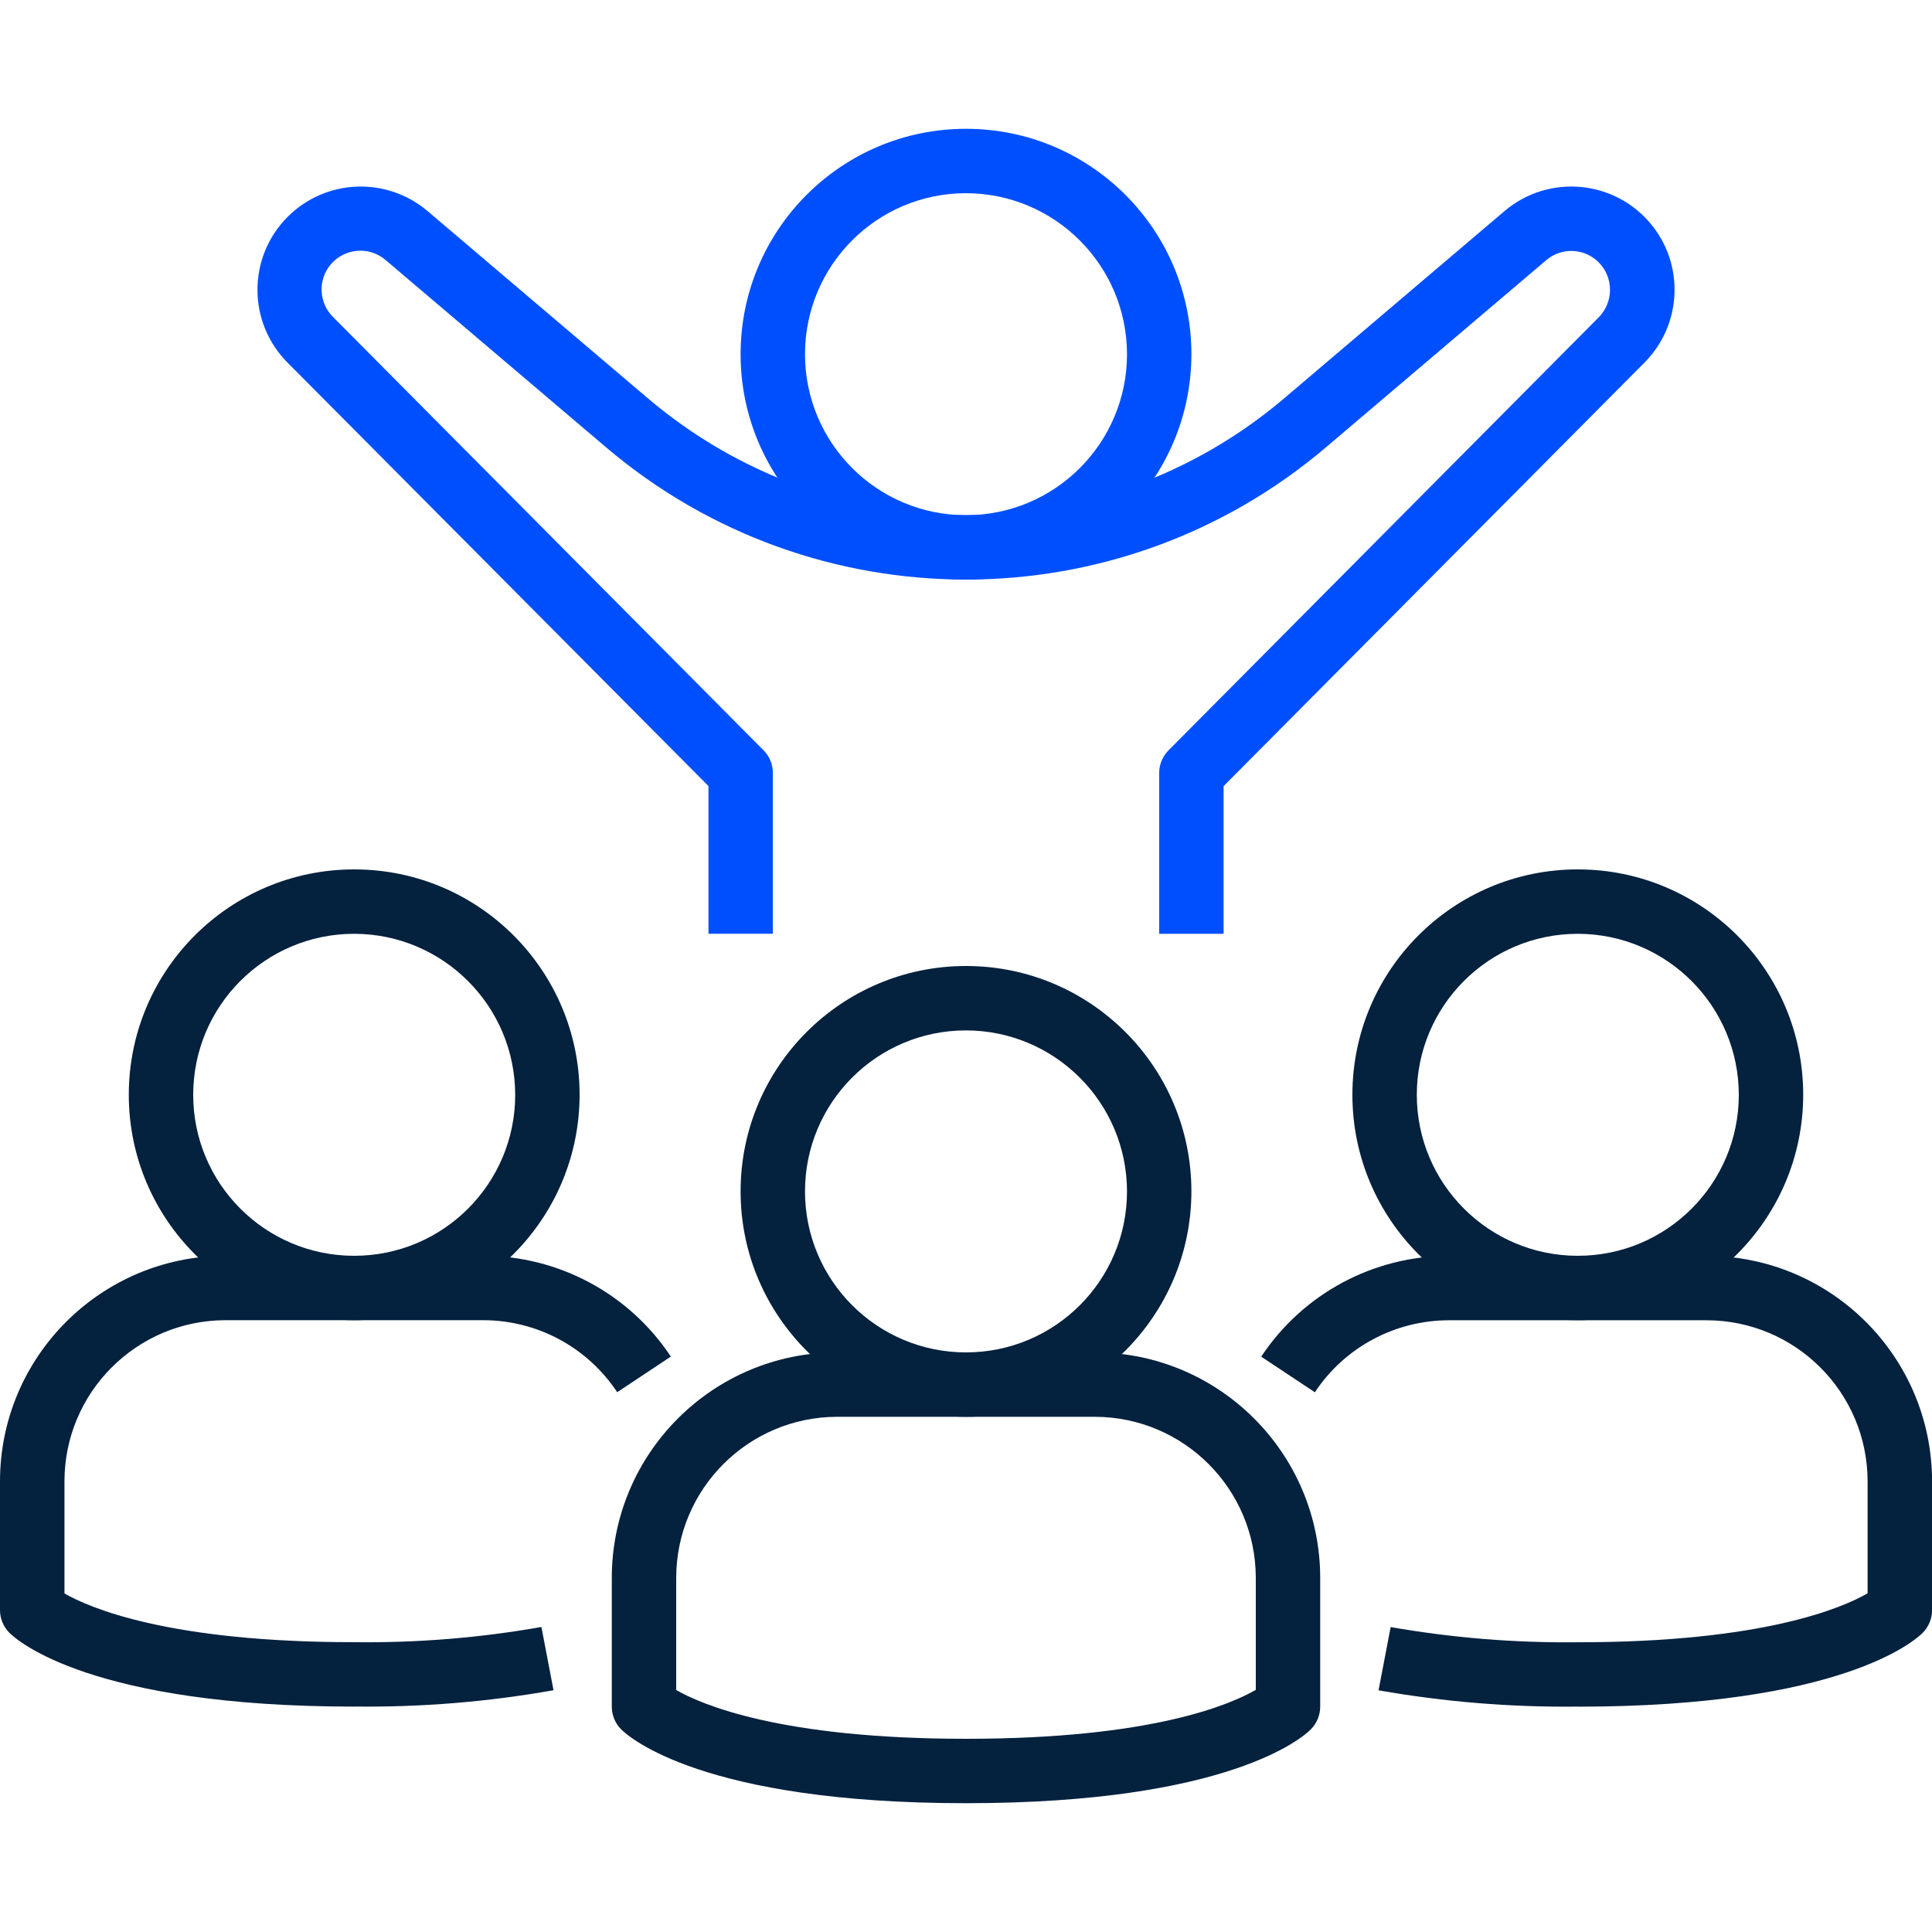
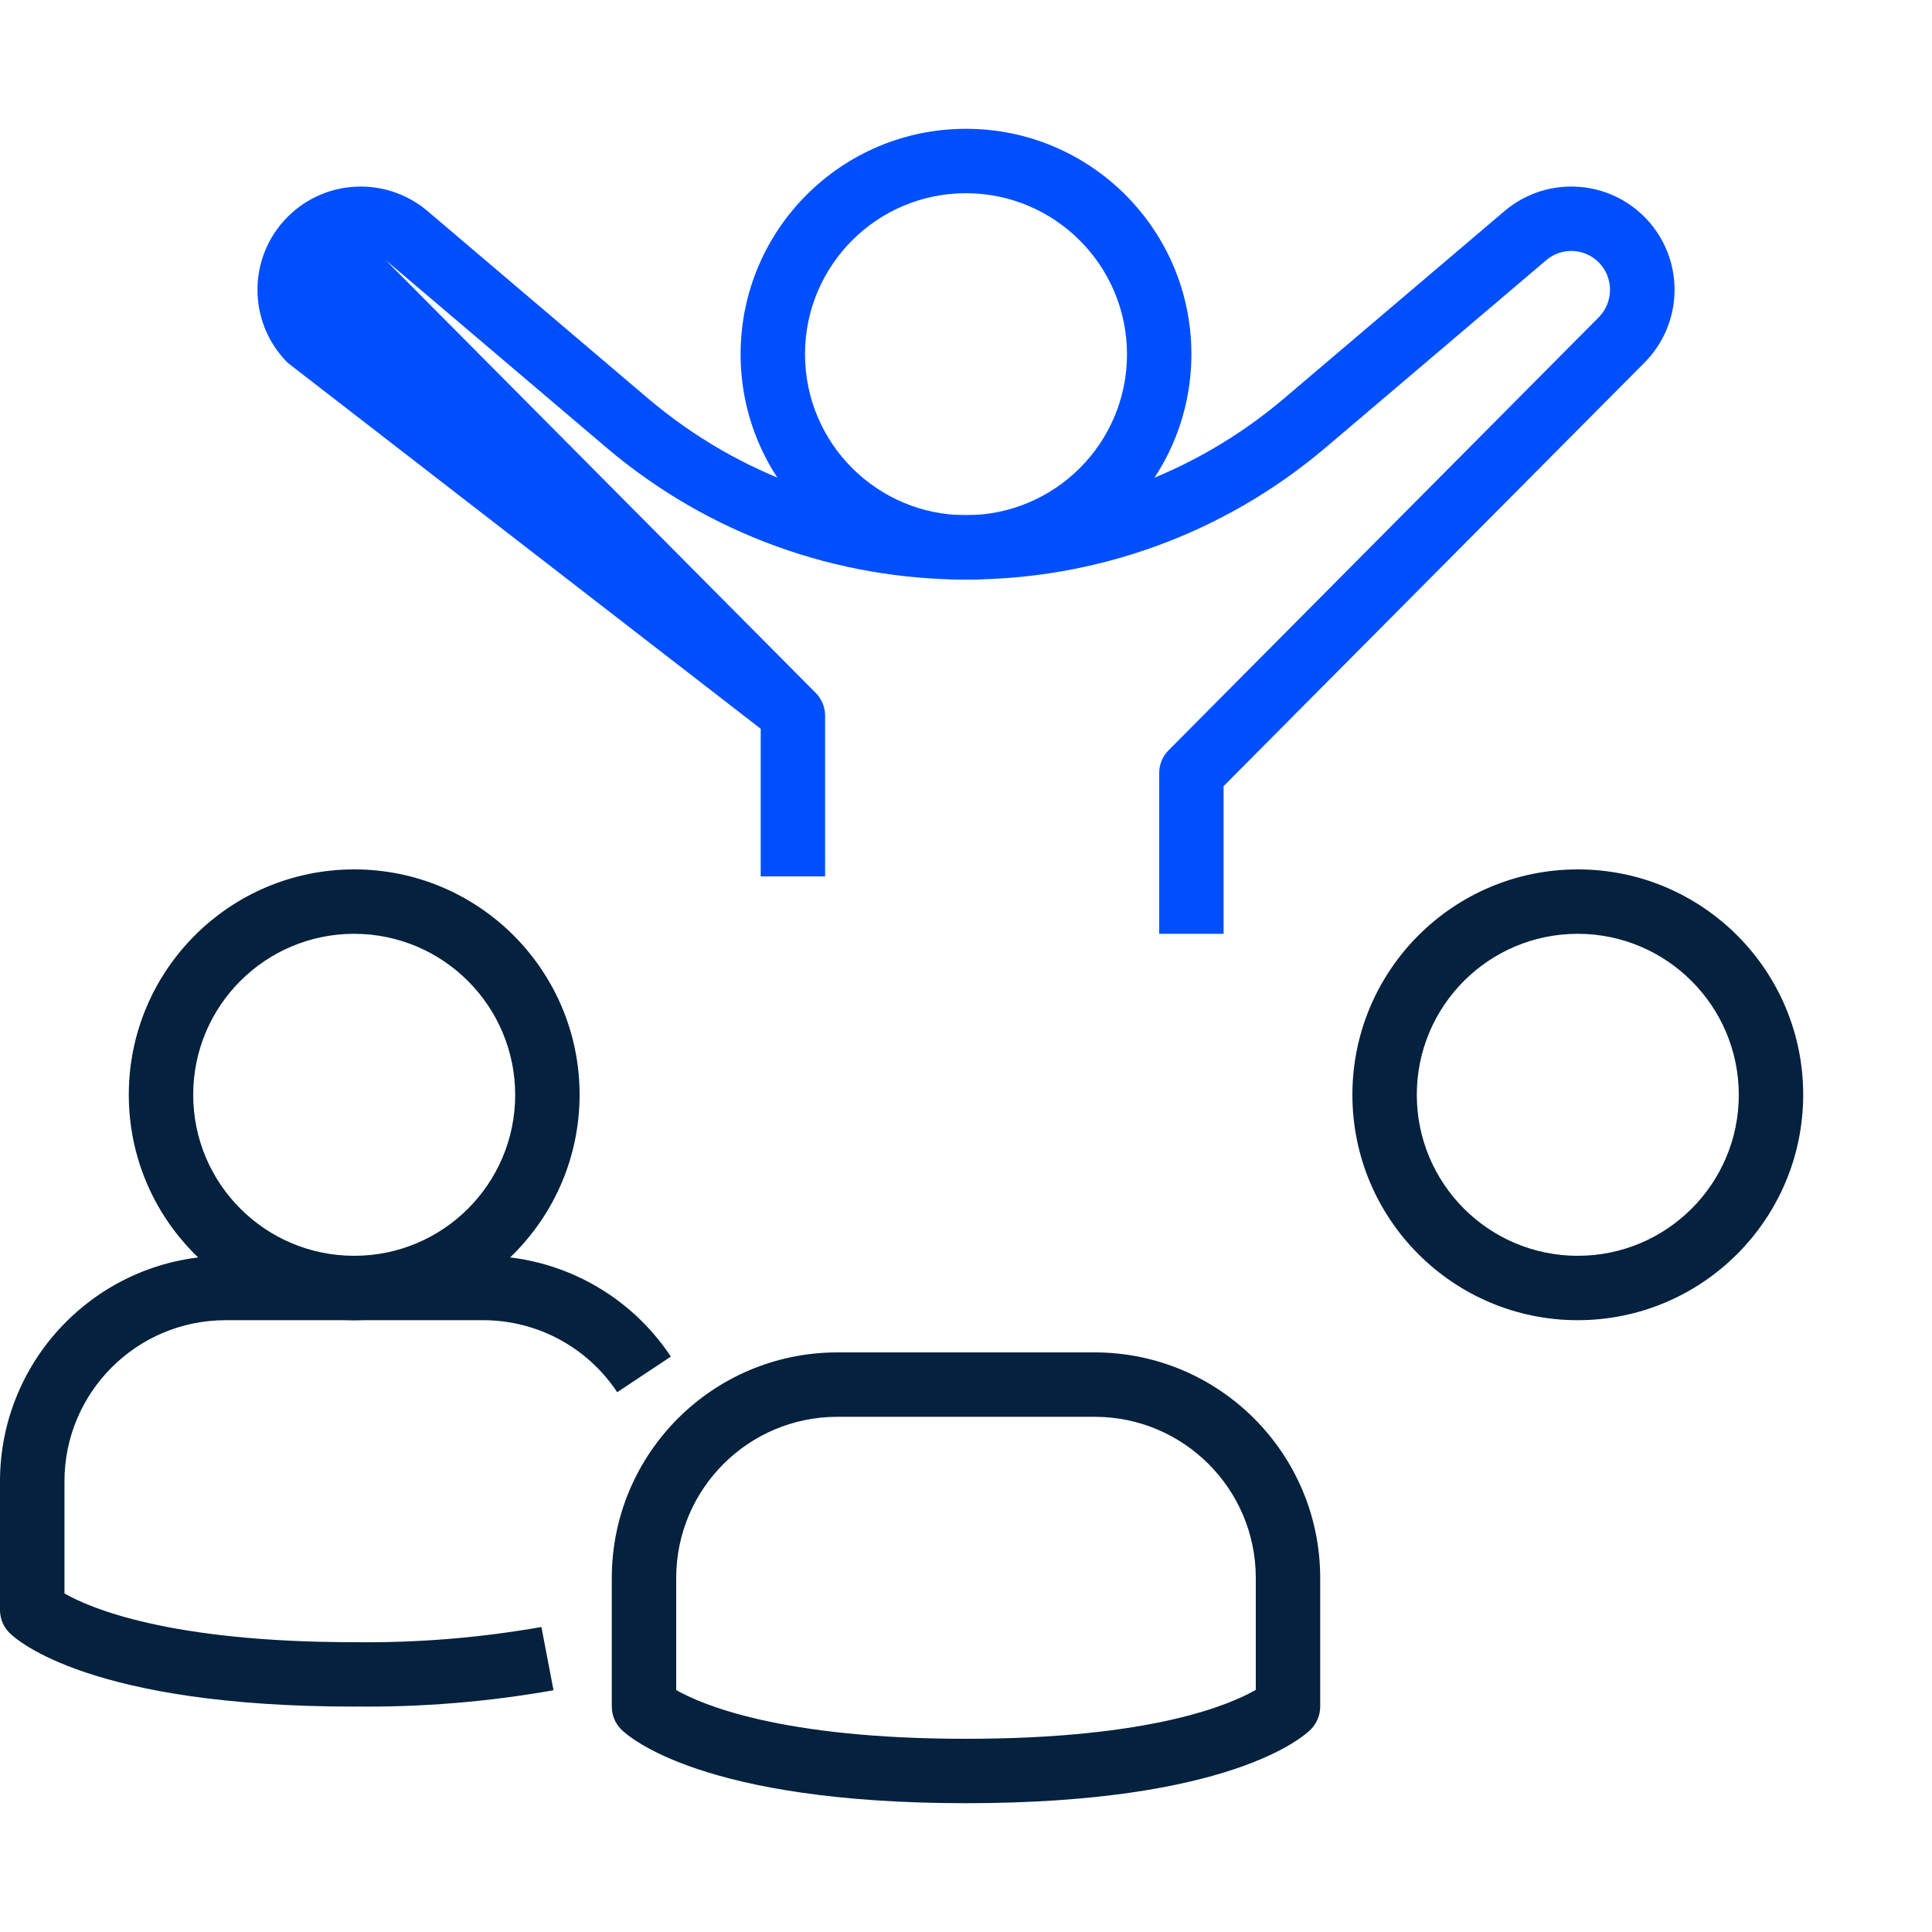
<svg xmlns="http://www.w3.org/2000/svg" id="Illustration" viewBox="0 0 300 300">
  <defs>
    <style>.cls-1{fill:#004fff;}.cls-2{fill:#04213e;}</style>
  </defs>
  <path class="cls-1" d="m150,90c-19.33,0-35-15.67-35-35s15.67-35,35-35,35,15.67,35,35c-.02,19.32-15.68,34.98-35,35Zm0-60c-13.81,0-25,11.19-25,25s11.19,25,25,25,25-11.19,25-25c-.02-13.8-11.2-24.98-25-25Z" />
-   <path class="cls-1" d="m190,145h-10v-25c0-1.31.53-2.57,1.46-3.5l66.77-67.21c2.36-2.37,2.36-6.2,0-8.57-2.21-2.2-5.73-2.35-8.11-.34l-34.23,29.08c-32.23,27.38-79.55,27.38-111.78,0l-34.23-29.08c-2.53-2.17-6.33-1.87-8.5.65-2.07,2.42-1.9,6.04.39,8.25l66.78,67.21c.93.93,1.45,2.19,1.46,3.5v25h-10v-22.93L44.68,56.34c-6.26-6.26-6.27-16.41-.01-22.67,5.89-5.9,15.32-6.29,21.69-.92l34.23,29.09c28.5,24.21,70.33,24.21,98.83,0l34.23-29.09c6.76-5.71,16.88-4.86,22.59,1.9,5.38,6.37,4.98,15.79-.92,21.69l-65.32,65.73v22.93Z" />
+   <path class="cls-1" d="m190,145h-10v-25c0-1.31.53-2.57,1.46-3.5l66.77-67.21c2.36-2.37,2.36-6.2,0-8.57-2.21-2.2-5.73-2.35-8.11-.34l-34.23,29.08c-32.23,27.38-79.55,27.38-111.78,0l-34.23-29.08l66.78,67.21c.93.93,1.45,2.19,1.46,3.5v25h-10v-22.93L44.68,56.34c-6.26-6.26-6.27-16.41-.01-22.67,5.89-5.9,15.32-6.29,21.69-.92l34.23,29.09c28.5,24.21,70.33,24.21,98.83,0l34.23-29.09c6.76-5.71,16.88-4.86,22.59,1.9,5.38,6.37,4.98,15.79-.92,21.69l-65.32,65.73v22.93Z" />
  <path class="cls-2" d="m150,280c-40.89,0-52.36-10.29-53.54-11.46-.94-.94-1.46-2.21-1.46-3.54v-20c.02-19.32,15.68-34.98,35-35h40c19.32.02,34.98,15.68,35,35v20c0,1.33-.53,2.6-1.46,3.54-1.17,1.18-12.64,11.46-53.54,11.46Zm-45-17.57c3.89,2.23,16.19,7.57,45,7.57s41-5.3,45-7.6v-17.4c-.02-13.8-11.2-24.98-25-25h-40c-13.8.02-24.98,11.2-25,25v17.43Zm95,2.57h0Z" />
-   <path class="cls-2" d="m150,220c-19.33,0-35-15.67-35-35s15.67-35,35-35,35,15.67,35,35c-.02,19.32-15.68,34.98-35,35Zm0-60c-13.81,0-25,11.19-25,25s11.19,25,25,25,25-11.19,25-25c-.02-13.8-11.2-24.98-25-25Z" />
-   <path class="cls-2" d="m245,265c-10.37.12-20.73-.73-30.94-2.53l1.88-9.82c9.59,1.68,19.32,2.47,29.06,2.36,28.68,0,41-5.3,45-7.6v-17.4c-.02-13.8-11.2-24.98-25-25h-40c-8.38,0-16.21,4.19-20.83,11.18l-8.33-5.53c6.48-9.78,17.43-15.66,29.17-15.65h40c19.32.02,34.98,15.68,35,35v20c0,1.33-.53,2.6-1.46,3.54-1.17,1.18-12.64,11.46-53.54,11.46Z" />
  <path class="cls-2" d="m245,205c-19.33,0-35-15.67-35-35s15.67-35,35-35,35,15.67,35,35c-.02,19.32-15.68,34.98-35,35Zm0-60c-13.81,0-25,11.19-25,25s11.19,25,25,25,25-11.19,25-25c-.02-13.8-11.2-24.98-25-25Z" />
  <path class="cls-2" d="m55,265c-40.89,0-52.37-10.29-53.54-11.46-.94-.94-1.46-2.21-1.46-3.54v-20c.02-19.32,15.68-34.98,35-35h40c11.73-.01,22.69,5.87,29.17,15.65l-8.33,5.53c-4.63-6.99-12.45-11.19-20.83-11.18h-40c-13.8.02-24.98,11.2-25,25v17.43c3.88,2.23,16.19,7.57,45,7.57,9.74.12,19.47-.67,29.06-2.36l1.88,9.82c-10.21,1.81-20.57,2.66-30.94,2.53Z" />
  <path class="cls-2" d="m55,205c-19.33,0-35-15.67-35-35s15.67-35,35-35,35,15.67,35,35c-.02,19.32-15.68,34.98-35,35Zm0-60c-13.81,0-25,11.19-25,25s11.19,25,25,25,25-11.19,25-25c-.02-13.8-11.2-24.98-25-25Z" />
</svg>